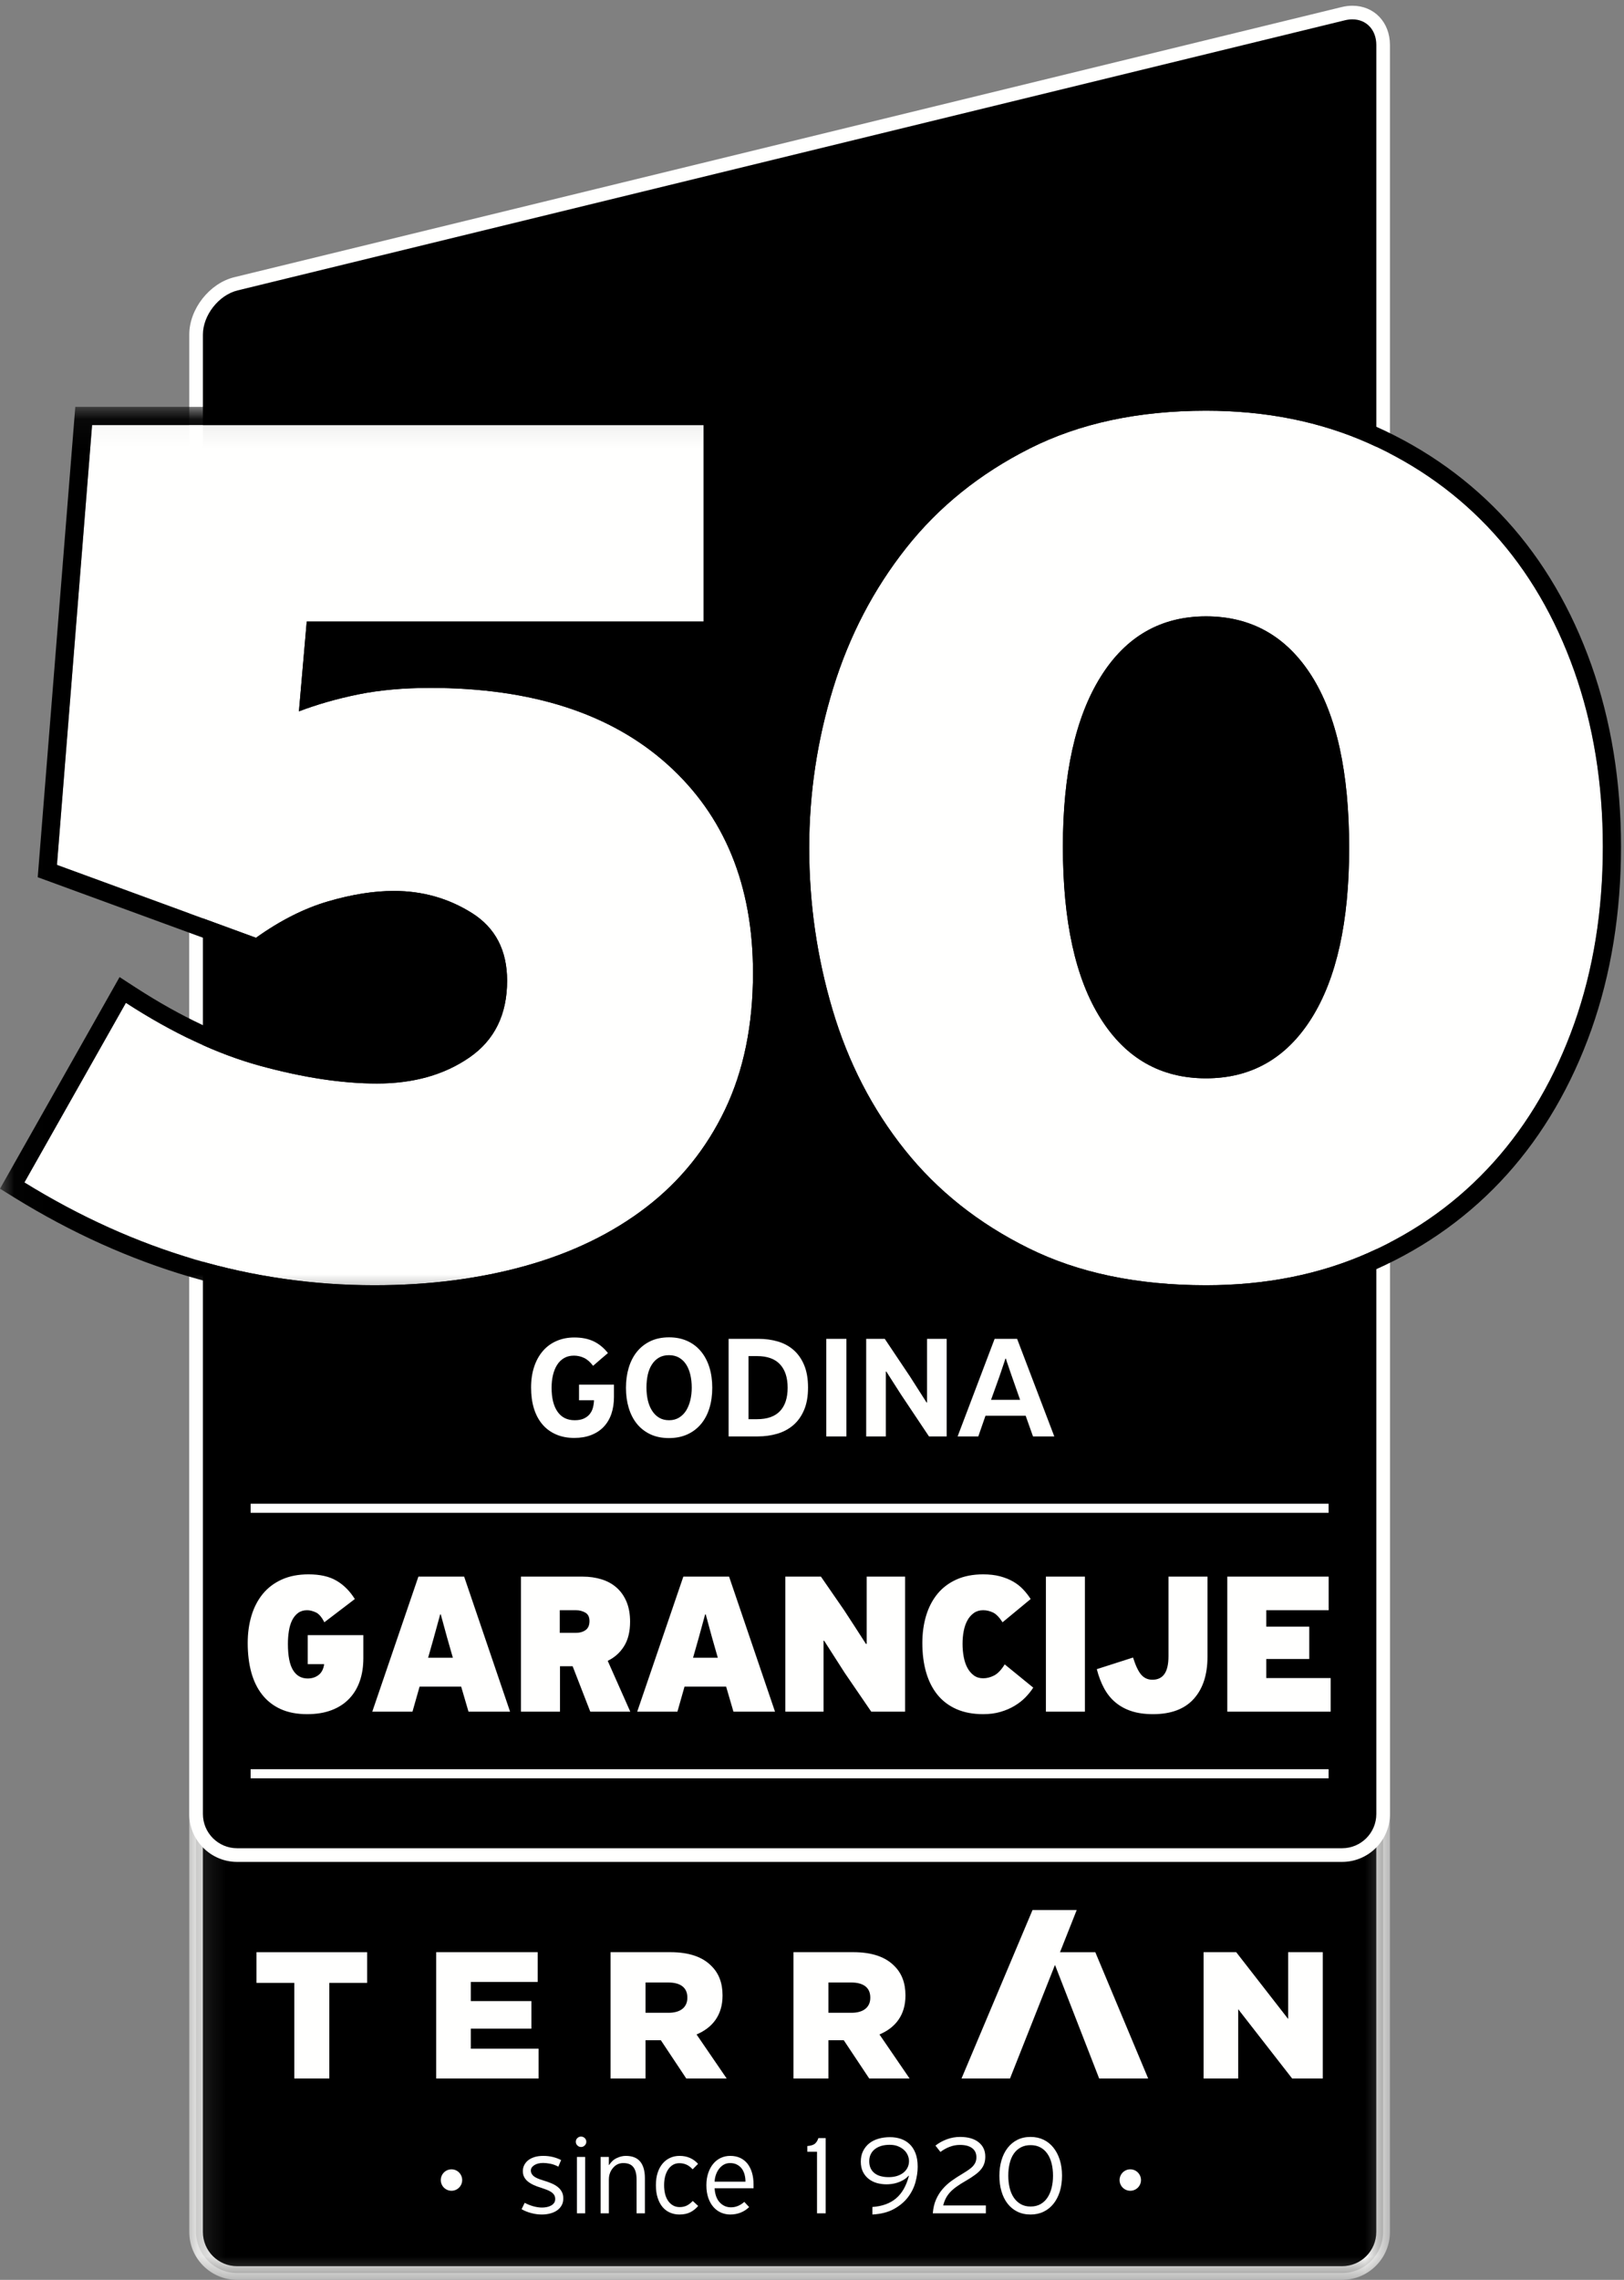
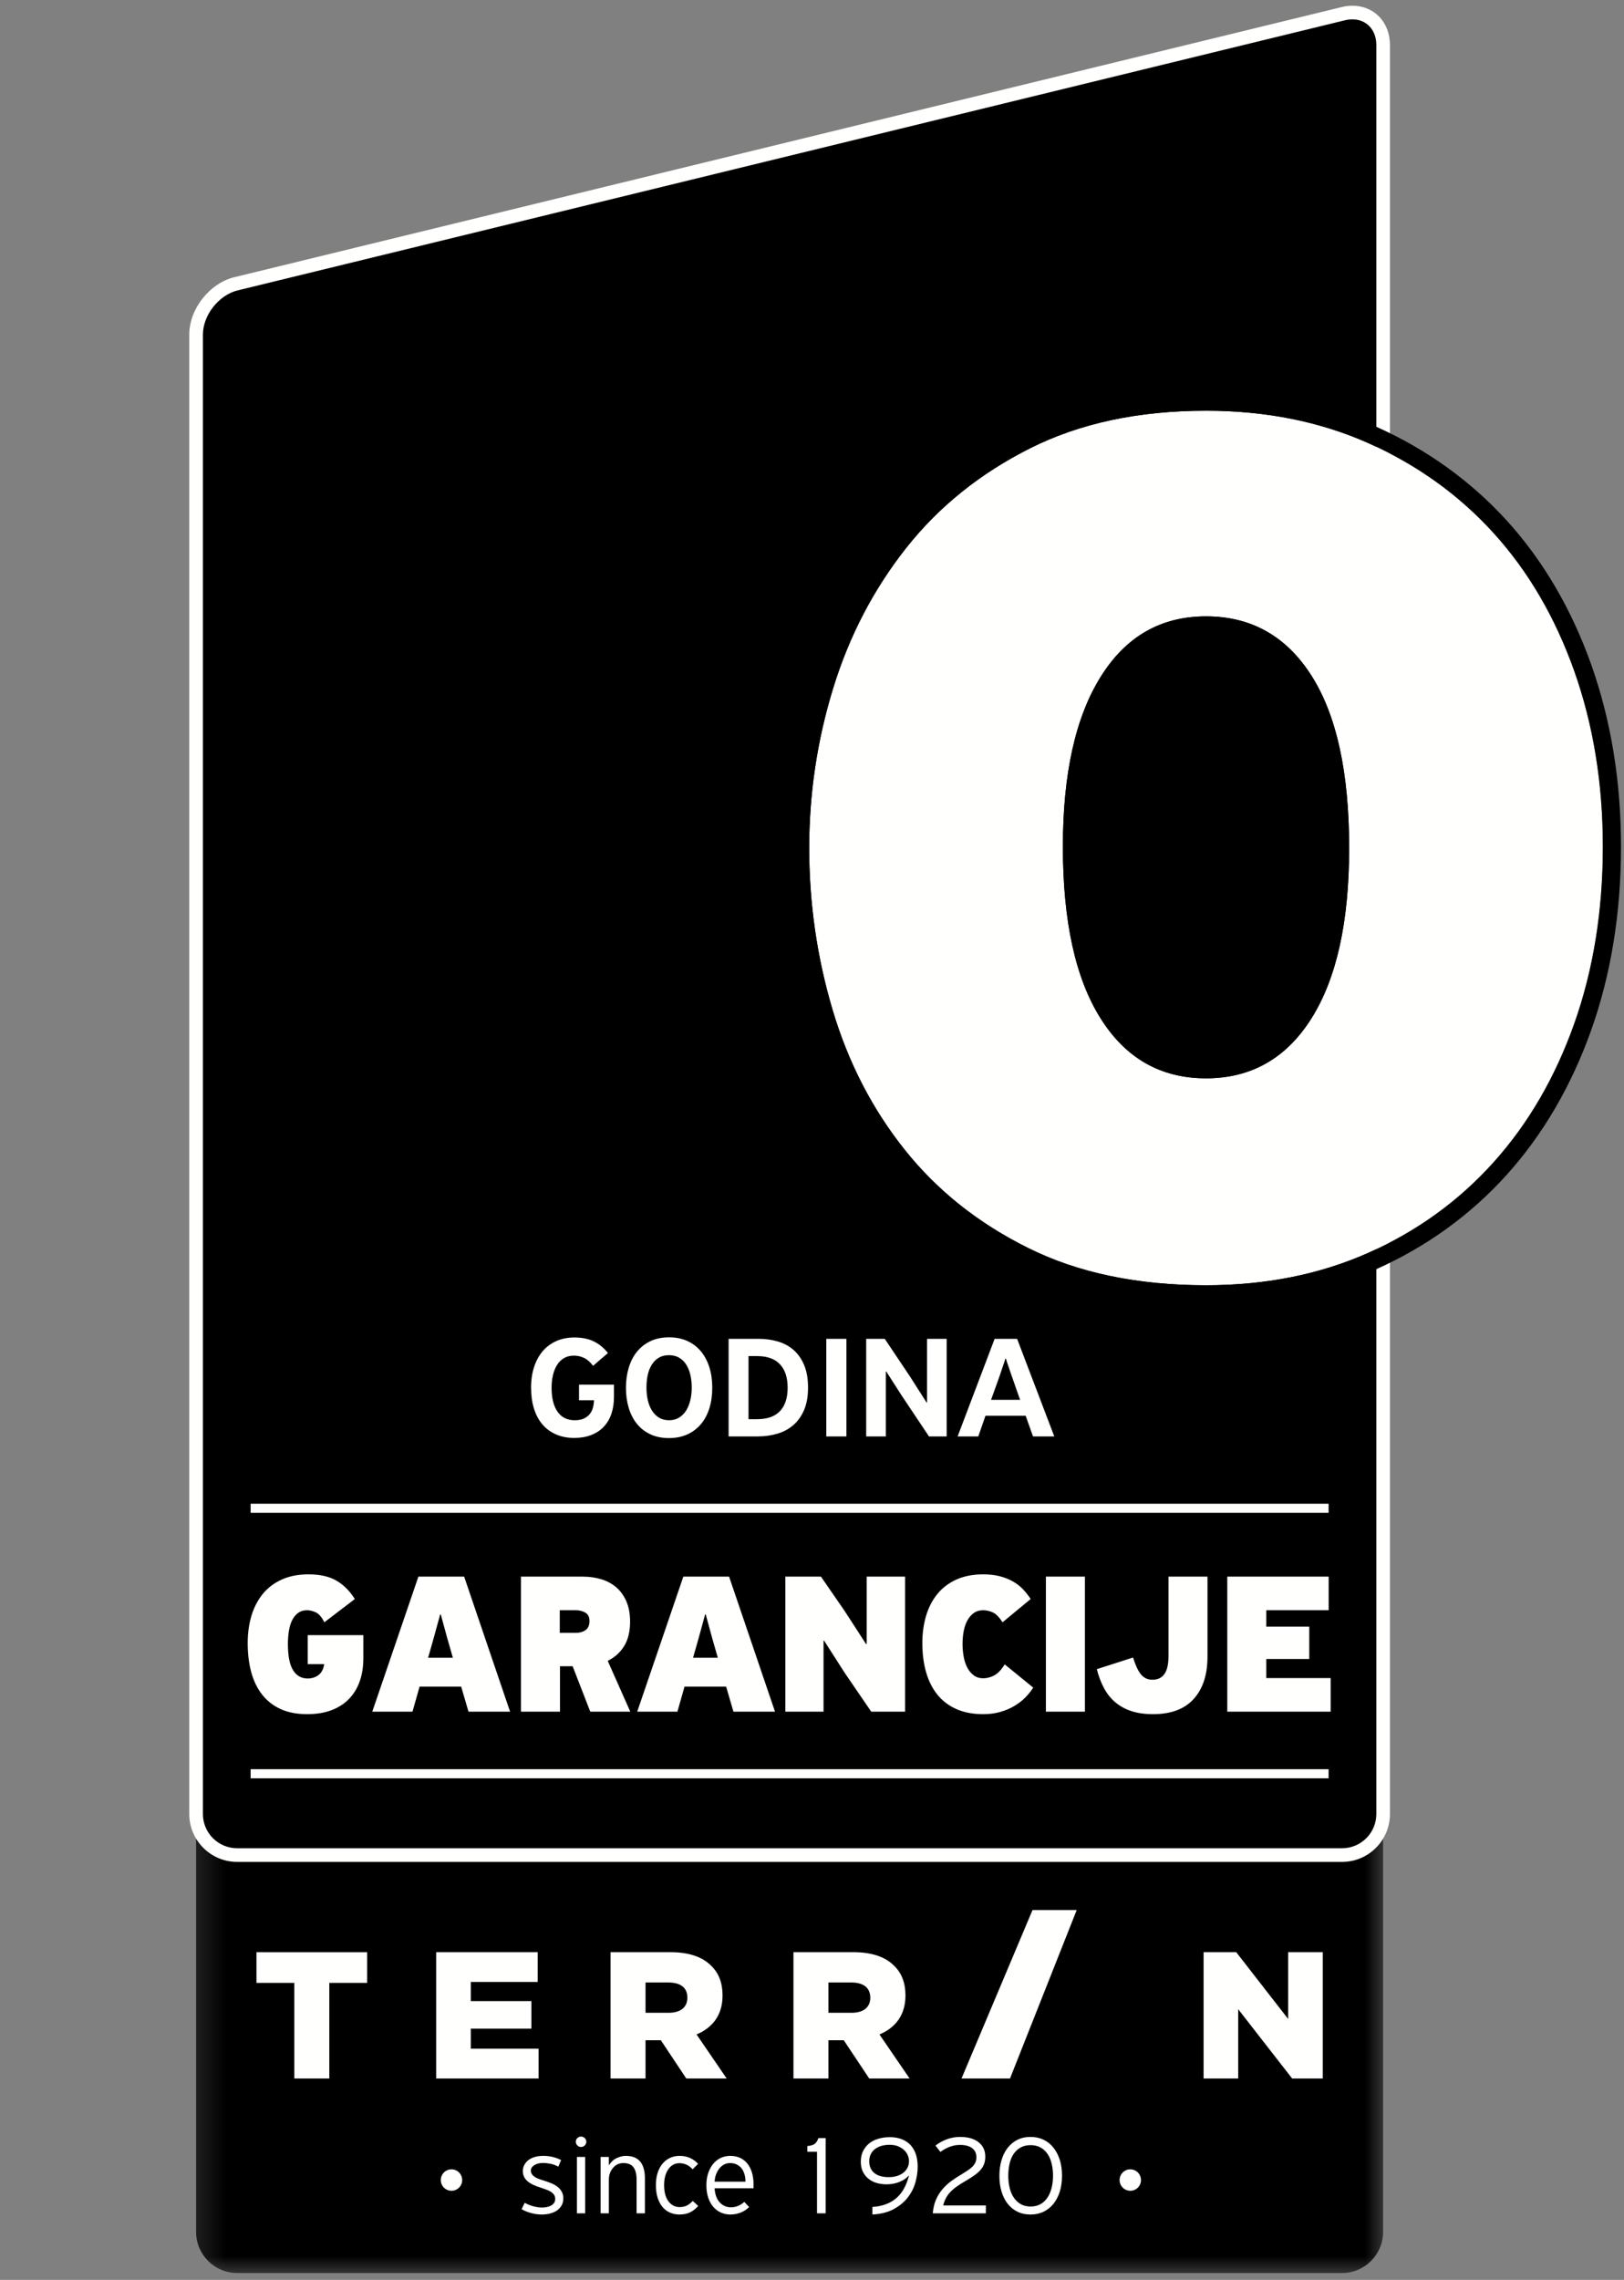
<svg xmlns="http://www.w3.org/2000/svg" xmlns:xlink="http://www.w3.org/1999/xlink" width="57" height="80" viewBox="0 0 57 80">
  <rect x="0" y="0" width="57" height="80" fill="#808080" stroke="none" />
  <defs>
    <polygon id="rs-50-ev-garancia-2018-a" points=".225 .197 42.367 .197 42.367 65.316 .225 65.316" />
    <polygon id="rs-50-ev-garancia-2018-c" points=".014 .065 27.067 .065 27.067 31.525 .014 31.525" />
  </defs>
  <g fill="none" fill-rule="evenodd">
    <g transform="translate(6.418 14.67)">
      <mask id="rs-50-ev-garancia-2018-b" fill="#fff">
        <use xlink:href="#rs-50-ev-garancia-2018-a" />
      </mask>
      <path fill="#000" d="M42.127,63.65 C42.127,64.442 41.479,65.09 40.687,65.09 L1.904,65.09 C1.112,65.09 0.464,64.442 0.464,63.65 L0.464,11.736 C0.464,10.945 1.094,10.143 1.863,9.955 L40.728,0.476 C41.498,0.288 42.127,0.782 42.127,1.575 L42.127,63.65" mask="url(#rs-50-ev-garancia-2018-b)" />
-       <path fill="#FFFFFE" d="M41.049,0.675 C40.963,0.675 40.874,0.686 40.785,0.708 L1.92,10.187 C1.261,10.348 0.703,11.057 0.703,11.736 L0.703,63.65 C0.703,64.313 1.242,64.851 1.904,64.851 L40.687,64.851 C41.35,64.851 41.888,64.313 41.888,63.65 L41.888,1.575 C41.888,1.045 41.543,0.675 41.049,0.675 Z M40.687,65.33 L1.904,65.33 C0.978,65.33 0.225,64.576 0.225,63.65 L0.225,11.736 C0.225,10.839 0.935,9.935 1.807,9.723 L40.672,0.243 C40.798,0.212 40.925,0.197 41.049,0.197 C41.812,0.197 42.367,0.776 42.367,1.575 L42.367,63.65 C42.367,64.576 41.613,65.33 40.687,65.33 Z" mask="url(#rs-50-ev-garancia-2018-b)" />
    </g>
    <path fill="#000" d="M48.546,63.654 C48.546,64.446 47.898,65.095 47.106,65.095 L8.323,65.095 C7.531,65.095 6.882,64.446 6.882,63.654 L6.882,11.74 C6.882,10.949 7.512,10.147 8.281,9.959 L47.147,0.48 C47.916,0.292 48.546,0.786 48.546,1.578 L48.546,63.654" />
    <path fill="#FFFFFE" d="M47.467,0.679 C47.382,0.679 47.293,0.69 47.203,0.712 L8.338,10.191 C7.679,10.352 7.122,11.061 7.122,11.74 L7.122,63.654 C7.122,64.317 7.66,64.855 8.323,64.855 L47.106,64.855 C47.768,64.855 48.307,64.317 48.307,63.654 L48.307,1.578 C48.307,1.049 47.961,0.679 47.467,0.679 Z M47.106,65.334 L8.323,65.334 C7.397,65.334 6.643,64.58 6.643,63.654 L6.643,11.74 C6.643,10.843 7.353,9.939 8.225,9.727 L47.09,0.248 C47.217,0.217 47.343,0.201 47.467,0.201 C48.231,0.201 48.785,0.78 48.785,1.578 L48.785,63.654 C48.785,64.58 48.032,65.334 47.106,65.334 Z" />
    <g transform="translate(0 14.212)">
      <mask id="rs-50-ev-garancia-2018-d" fill="#fff">
        <use xlink:href="#rs-50-ev-garancia-2018-c" />
      </mask>
-       <path fill="#FFFFFE" d="M13.141,30.887 C8.849,30.887 4.753,29.685 0.857,27.28 L4.419,20.978 C6.063,22.044 7.638,22.781 9.145,23.192 C10.652,23.603 12.014,23.809 13.232,23.809 C14.511,23.809 15.591,23.505 16.474,22.896 C17.357,22.287 17.799,21.389 17.799,20.201 C17.799,19.136 17.388,18.345 16.566,17.827 C15.744,17.31 14.83,17.051 13.826,17.051 C13.125,17.051 12.357,17.172 11.52,17.416 C10.682,17.66 9.837,18.086 8.985,18.695 L1.999,16.137 L3.232,0.703 L24.694,0.703 L24.694,7.598 L10.766,7.598 L10.492,10.749 C11.132,10.506 11.824,10.308 12.57,10.155 C13.316,10.003 14.161,9.927 15.105,9.927 C18.666,9.927 21.444,10.825 23.438,12.621 C25.432,14.418 26.429,16.853 26.429,19.928 C26.429,21.754 26.102,23.353 25.448,24.723 C24.793,26.093 23.872,27.234 22.685,28.147 C21.498,29.06 20.089,29.745 18.461,30.202 C16.832,30.659 15.059,30.887 13.141,30.887" mask="url(#rs-50-ev-garancia-2018-d)" />
-       <path fill="#000" d="M25.332,0.065 L2.643,0.065 L1.324,16.57 L1.779,16.736 L8.766,19.294 L9.082,19.409 L9.356,19.214 C10.145,18.65 10.933,18.251 11.698,18.028 C12.474,17.803 13.19,17.688 13.826,17.688 C14.716,17.688 15.501,17.91 16.226,18.367 C16.864,18.769 17.161,19.352 17.161,20.201 C17.161,21.175 16.818,21.884 16.113,22.371 C15.343,22.902 14.374,23.171 13.232,23.171 C12.077,23.171 10.758,22.971 9.313,22.577 C7.876,22.186 6.346,21.467 4.766,20.443 L4.197,20.074 L0.302,26.966 L0,27.5 L0.522,27.822 C4.502,30.279 8.748,31.525 13.141,31.525 C15.108,31.525 16.956,31.286 18.633,30.816 C20.333,30.339 21.827,29.611 23.074,28.653 C24.335,27.682 25.327,26.452 26.023,24.997 C26.716,23.547 27.067,21.841 27.067,19.928 C27.067,16.68 25.99,14.062 23.865,12.147 C21.759,10.251 18.811,9.289 15.105,9.289 C14.124,9.289 13.228,9.37 12.443,9.531 C12.018,9.617 11.606,9.719 11.212,9.835 L11.351,8.236 L25.332,8.236 L25.332,0.065 Z M24.694,0.703 L24.694,7.598 L10.766,7.598 L10.492,10.749 C11.132,10.506 11.824,10.308 12.57,10.155 C13.316,10.003 14.161,9.927 15.105,9.927 C18.666,9.927 21.444,10.825 23.438,12.621 C25.432,14.418 26.429,16.853 26.429,19.928 C26.429,21.754 26.102,23.353 25.448,24.723 C24.793,26.093 23.872,27.234 22.685,28.147 C21.498,29.06 20.089,29.745 18.461,30.202 C16.832,30.659 15.059,30.887 13.141,30.887 C8.849,30.887 4.753,29.685 0.857,27.28 L4.419,20.978 C6.063,22.044 7.638,22.781 9.145,23.192 C10.652,23.603 12.014,23.809 13.232,23.809 C14.511,23.809 15.591,23.505 16.474,22.896 C17.357,22.287 17.799,21.389 17.799,20.201 C17.799,19.136 17.388,18.345 16.566,17.827 C15.744,17.31 14.83,17.051 13.826,17.051 C13.125,17.051 12.357,17.172 11.52,17.416 C10.682,17.66 9.837,18.086 8.985,18.695 L1.999,16.137 L3.232,0.703 L24.694,0.703 Z" mask="url(#rs-50-ev-garancia-2018-d)" />
    </g>
    <path fill="#FFFFFE" d="M42.329,21.628 C40.746,21.628 39.513,22.335 38.631,23.751 C37.747,25.166 37.306,27.153 37.306,29.71 C37.306,32.329 37.747,34.338 38.631,35.738 C39.513,37.139 40.746,37.838 42.329,37.838 C43.912,37.838 45.145,37.139 46.028,35.738 C46.911,34.338 47.353,32.344 47.353,29.756 C47.353,27.107 46.911,25.091 46.028,23.705 C45.145,22.32 43.912,21.628 42.329,21.628 Z M42.329,45.099 C39.924,45.099 37.846,44.666 36.097,43.797 C34.345,42.93 32.9,41.782 31.758,40.35 C30.616,38.92 29.772,37.283 29.224,35.441 C28.676,33.6 28.402,31.705 28.402,29.756 C28.402,27.838 28.683,25.966 29.246,24.139 C29.809,22.312 30.662,20.676 31.804,19.23 C32.946,17.784 34.391,16.62 36.142,15.737 C37.892,14.854 39.955,14.412 42.329,14.412 C44.43,14.412 46.332,14.793 48.038,15.554 C49.742,16.315 51.204,17.366 52.422,18.705 C53.639,20.045 54.582,21.658 55.253,23.545 C55.922,25.433 56.257,27.488 56.257,29.71 C56.257,31.963 55.922,34.033 55.253,35.921 C54.582,37.809 53.639,39.43 52.422,40.784 C51.204,42.139 49.742,43.197 48.038,43.957 C46.332,44.718 44.43,45.099 42.329,45.099 Z" />
    <path fill="#000" d="M42.329,37.201 C40.968,37.201 39.935,36.611 39.17,35.398 C38.356,34.108 37.944,32.195 37.944,29.71 C37.944,27.285 38.357,25.394 39.172,24.088 C39.937,22.861 40.97,22.265 42.329,22.265 C43.691,22.265 44.725,22.848 45.491,24.048 C46.303,25.323 46.715,27.244 46.715,29.756 C46.715,32.21 46.303,34.108 45.489,35.398 C44.723,36.611 43.691,37.201 42.329,37.201 Z M42.329,13.775 C39.865,13.775 37.687,14.243 35.855,15.167 C34.029,16.088 32.498,17.322 31.303,18.835 C30.118,20.337 29.22,22.059 28.637,23.951 C28.058,25.828 27.764,27.782 27.764,29.756 C27.764,31.757 28.05,33.731 28.612,35.623 C29.181,37.535 30.072,39.26 31.26,40.748 C32.454,42.246 33.987,43.464 35.813,44.369 C37.644,45.277 39.836,45.737 42.329,45.737 C44.509,45.737 46.517,45.335 48.297,44.54 C50.076,43.746 51.623,42.626 52.896,41.21 C54.164,39.8 55.159,38.091 55.854,36.134 C56.545,34.185 56.895,32.024 56.895,29.71 C56.895,27.427 56.545,25.281 55.854,23.332 C55.159,21.374 54.163,19.673 52.894,18.276 C51.622,16.877 50.075,15.766 48.298,14.971 C46.516,14.177 44.508,13.775 42.329,13.775 Z M42.329,37.838 C43.912,37.838 45.145,37.139 46.028,35.738 C46.911,34.338 47.353,32.344 47.353,29.756 C47.353,27.107 46.911,25.091 46.028,23.705 C45.145,22.32 43.912,21.628 42.329,21.628 C40.746,21.628 39.513,22.335 38.631,23.751 C37.747,25.166 37.306,27.153 37.306,29.71 C37.306,32.329 37.747,34.338 38.631,35.738 C39.513,37.139 40.746,37.838 42.329,37.838 Z M42.329,14.412 C44.43,14.412 46.332,14.793 48.038,15.554 C49.742,16.315 51.204,17.366 52.422,18.705 C53.639,20.045 54.582,21.658 55.253,23.545 C55.922,25.433 56.257,27.488 56.257,29.71 C56.257,31.963 55.922,34.033 55.253,35.921 C54.582,37.809 53.639,39.43 52.422,40.784 C51.204,42.139 49.742,43.197 48.038,43.957 C46.332,44.718 44.43,45.099 42.329,45.099 C39.924,45.099 37.846,44.666 36.097,43.797 C34.345,42.93 32.9,41.782 31.758,40.35 C30.616,38.92 29.772,37.283 29.224,35.441 C28.676,33.6 28.402,31.705 28.402,29.756 C28.402,27.838 28.683,25.966 29.246,24.139 C29.809,22.312 30.662,20.676 31.804,19.23 C32.946,17.784 34.391,16.62 36.142,15.737 C37.892,14.854 39.955,14.412 42.329,14.412 Z" />
    <polygon fill="#FFFFFE" points="8.797 53.085 46.632 53.085 46.632 52.766 8.797 52.766" />
    <polygon fill="#FFFFFE" points="8.797 62.401 46.632 62.401 46.632 62.081 8.797 62.081" />
    <path fill="#FFFFFE" d="M40.047 76.499C40.047 76.706 39.879 76.874 39.672 76.874 39.464 76.874 39.296 76.706 39.296 76.499 39.296 76.291 39.464 76.122 39.672 76.122 39.879 76.122 40.047 76.291 40.047 76.499M16.222 76.499C16.222 76.706 16.054 76.874 15.847 76.874 15.639 76.874 15.471 76.706 15.471 76.499 15.471 76.291 15.639 76.122 15.847 76.122 16.054 76.122 16.222 76.291 16.222 76.499M43.076 55.324L46.634 55.324 46.634 56.503 44.445 56.503 44.445 57.079 45.953 57.079 45.953 58.214 44.445 58.214 44.445 58.884 46.704 58.884 46.704 60.063 43.076 60.063 43.076 55.324zM42.381 58.134C42.381 58.765 42.22 59.259 41.898 59.615 41.576 59.972 41.1 60.15 40.47 60.15 40.182 60.15 39.931 60.115 39.716 60.045 39.5 59.975 39.313 59.872 39.153 59.739 38.993 59.606 38.86 59.441 38.753 59.244 38.647 59.048 38.561 58.823 38.496 58.571L39.768 58.163C39.861 58.455 39.958 58.657 40.06 58.771 40.162 58.885 40.291 58.942 40.449 58.942 40.634 58.942 40.775 58.875 40.869 58.742 40.964 58.609 41.012 58.399 41.012 58.113L41.012 55.324 42.381 55.324 42.381 58.134zM36.71 60.063L38.079 60.063 38.079 55.324 36.71 55.324 36.71 60.063zM32.373 57.654C32.373 57.309 32.417 56.99 32.505 56.696 32.593 56.403 32.725 56.148 32.901 55.932 33.077 55.716 33.3 55.548 33.568 55.426 33.837 55.305 34.15 55.244 34.507 55.244 34.729 55.244 34.927 55.267 35.101 55.313 35.275 55.36 35.429 55.421 35.563 55.499 35.697 55.577 35.815 55.669 35.914 55.776 36.014 55.882 36.1 55.994 36.175 56.11L35.188 56.926C35.072 56.746 34.958 56.631 34.847 56.58 34.736 56.529 34.623 56.503 34.507 56.503 34.381 56.503 34.274 56.535 34.184 56.598 34.093 56.662 34.018 56.746 33.958 56.853 33.898 56.96 33.854 57.084 33.826 57.228 33.798 57.371 33.784 57.523 33.784 57.683 33.784 57.843 33.798 57.997 33.826 58.145 33.854 58.293 33.898 58.422 33.958 58.531 34.018 58.64 34.093 58.727 34.184 58.793 34.274 58.858 34.381 58.891 34.507 58.891 34.637 58.891 34.765 58.858 34.892 58.793 35.02 58.727 35.144 58.597 35.264 58.403L36.265 59.219C36.191 59.335 36.099 59.449 35.991 59.561 35.882 59.672 35.754 59.772 35.608 59.859 35.462 59.947 35.298 60.017 35.115 60.07 34.932 60.124 34.729 60.15 34.507 60.15 34.15 60.15 33.837 60.091 33.568 59.972 33.3 59.853 33.077 59.684 32.901 59.466 32.725 59.248 32.593 58.985 32.505 58.68 32.417 58.374 32.373 58.032 32.373 57.654zM29.649 58.702L28.926 57.573 28.905 57.573 28.905 60.063 27.564 60.063 27.564 55.324 28.814 55.324 29.628 56.503C29.757 56.703 29.885 56.898 30.01 57.09 30.135 57.281 30.263 57.479 30.392 57.683L30.42 57.683 30.42 55.324 31.768 55.324 31.768 60.063 30.58 60.063 29.649 58.702zM24.749 56.649L24.52 57.486 24.325 58.171 25.194 58.171 24.992 57.464 24.77 56.649 24.749 56.649zM25.486 59.183L24.026 59.183 23.776 60.063 22.365 60.063 23.984 55.324 25.59 55.324 27.202 60.063 25.743 60.063 25.486 59.183zM19.647 56.503L19.647 57.297 20.204 57.297C20.347 57.297 20.464 57.264 20.554 57.199 20.645 57.133 20.69 57.028 20.69 56.882 20.69 56.742 20.641 56.643 20.544 56.587 20.447 56.532 20.338 56.503 20.218 56.503L19.647 56.503zM22.115 56.904C22.115 57.253 22.044 57.541 21.903 57.766 21.762 57.992 21.57 58.163 21.33 58.279L22.122 60.063 20.718 60.063 20.099 58.469 19.655 58.469 19.655 60.063 18.285 60.063 18.285 55.324 20.454 55.324C20.69 55.324 20.91 55.356 21.114 55.419 21.318 55.482 21.494 55.579 21.642 55.71 21.79 55.841 21.906 56.006 21.99 56.205 22.073 56.404 22.115 56.637 22.115 56.904zM15.45 56.649L15.22 57.486 15.026 58.171 15.895 58.171 15.693 57.464 15.47 56.649 15.45 56.649zM16.186 59.183L14.727 59.183 14.477 60.063 13.066 60.063 14.685 55.324 16.291 55.324 17.903 60.063 16.444 60.063 16.186 59.183zM10.8 58.396L10.8 57.377 12.753 57.377 12.753 58.185C12.753 58.481 12.712 58.749 12.628 58.99 12.545 59.23 12.421 59.436 12.256 59.608 12.092 59.78 11.887 59.914 11.641 60.008 11.396 60.103 11.108 60.15 10.779 60.15 10.422 60.15 10.113 60.091 9.851 59.972 9.59 59.853 9.373 59.684 9.202 59.466 9.03 59.248 8.903 58.985 8.819 58.68 8.736 58.374 8.694 58.032 8.694 57.654 8.694 57.309 8.738 56.99 8.826 56.696 8.914 56.403 9.046 56.148 9.222 55.932 9.399 55.716 9.621 55.548 9.89 55.426 10.158 55.305 10.471 55.244 10.828 55.244 11.231 55.244 11.559 55.318 11.811 55.467 12.064 55.614 12.278 55.829 12.454 56.11L11.384 56.926C11.291 56.742 11.19 56.625 11.082 56.577 10.973 56.528 10.872 56.503 10.779 56.503 10.654 56.503 10.549 56.535 10.463 56.598 10.377 56.662 10.308 56.746 10.254 56.853 10.201 56.96 10.163 57.084 10.14 57.228 10.117 57.371 10.105 57.523 10.105 57.683 10.105 58.105 10.165 58.413 10.286 58.607 10.406 58.802 10.578 58.898 10.8 58.898 10.948 58.898 11.076 58.857 11.182 58.775 11.289 58.692 11.354 58.566 11.377 58.396L10.8 58.396zM35.289 47.674C35.278 47.709 35.262 47.758 35.241 47.821 35.22 47.885 35.198 47.949 35.176 48.013 35.153 48.078 35.132 48.14 35.113 48.2 35.093 48.26 35.078 48.304 35.068 48.331L34.784 49.121 35.804 49.121 35.494 48.237C35.483 48.209 35.47 48.17 35.454 48.121 35.439 48.072 35.421 48.02 35.402 47.966 35.382 47.912 35.364 47.858 35.346 47.805 35.329 47.753 35.315 47.709 35.305 47.674L35.289 47.674zM35.999 49.678L34.589 49.678 34.337 50.404 33.611 50.404 34.91 46.98 35.699 46.98 37.004 50.404 36.257 50.404 35.999 49.678zM32.606 50.404L31.622 48.931 31.107 48.126 31.091 48.126 31.091 50.404 30.402 50.404 30.402 46.98 31.054 46.98 31.938 48.3 32.522 49.215 32.538 49.215 32.538 46.98 33.227 46.98 33.227 50.404 32.606 50.404zM29.002 50.404L29.708 50.404 29.708 46.98 29.002 46.98 29.002 50.404zM26.272 47.585L26.272 49.799 26.572 49.799C26.93 49.799 27.198 49.705 27.377 49.515 27.556 49.326 27.645 49.052 27.645 48.695 27.645 48.34 27.556 48.067 27.377 47.874 27.198 47.681 26.928 47.585 26.567 47.585L26.272 47.585zM25.573 50.404L25.573 46.98 26.625 46.98C26.863 46.98 27.088 47.01 27.298 47.072 27.509 47.133 27.693 47.232 27.851 47.369 28.008 47.506 28.133 47.683 28.224 47.9 28.315 48.118 28.361 48.381 28.361 48.689 28.361 48.998 28.314 49.261 28.221 49.479 28.128 49.696 28.002 49.873 27.843 50.009 27.683 50.146 27.496 50.246 27.283 50.309 27.068 50.372 26.841 50.404 26.599 50.404L25.573 50.404zM23.479 47.553C23.346 47.553 23.23 47.581 23.132 47.637 23.034 47.694 22.951 47.772 22.885 47.874 22.818 47.975 22.769 48.095 22.737 48.234 22.706 48.372 22.69 48.524 22.69 48.689 22.69 48.854 22.707 49.006 22.74 49.145 22.773 49.283 22.823 49.404 22.89 49.507 22.957 49.611 23.039 49.691 23.137 49.749 23.236 49.807 23.351 49.836 23.484 49.836 23.618 49.836 23.734 49.805 23.834 49.744 23.934 49.683 24.017 49.6 24.082 49.497 24.146 49.393 24.196 49.272 24.229 49.134 24.262 48.995 24.279 48.849 24.279 48.695 24.279 48.53 24.262 48.377 24.229 48.237 24.196 48.097 24.145 47.975 24.079 47.874 24.012 47.772 23.929 47.694 23.829 47.637 23.729 47.581 23.612 47.553 23.479 47.553zM23.479 50.462C23.23 50.462 23.012 50.417 22.824 50.328 22.637 50.239 22.48 50.116 22.353 49.96 22.227 49.804 22.132 49.618 22.067 49.402 22.002 49.186 21.97 48.952 21.97 48.7 21.97 48.447 22.002 48.212 22.067 47.995 22.132 47.778 22.228 47.59 22.356 47.432 22.484 47.274 22.642 47.151 22.83 47.061 23.017 46.972 23.236 46.927 23.484 46.927 23.719 46.927 23.931 46.969 24.118 47.053 24.306 47.137 24.466 47.257 24.597 47.414 24.728 47.57 24.828 47.757 24.897 47.974 24.965 48.191 24.999 48.432 24.999 48.695 24.999 48.961 24.965 49.203 24.897 49.42 24.828 49.638 24.728 49.824 24.597 49.978 24.466 50.132 24.306 50.252 24.118 50.336 23.931 50.42 23.718 50.462 23.479 50.462zM20.16 46.932C20.423 46.932 20.649 46.978 20.839 47.069 21.028 47.16 21.194 47.297 21.338 47.479 21.251 47.553 21.164 47.627 21.078 47.7 20.992 47.774 20.905 47.849 20.817 47.927 20.716 47.793 20.609 47.7 20.497 47.648 20.384 47.595 20.267 47.569 20.144 47.569 20.014 47.569 19.9 47.597 19.802 47.653 19.704 47.709 19.622 47.787 19.558 47.887 19.493 47.987 19.444 48.106 19.41 48.245 19.377 48.383 19.36 48.533 19.36 48.695 19.36 49.056 19.429 49.337 19.568 49.536 19.707 49.736 19.907 49.836 20.171 49.836 20.297 49.836 20.403 49.817 20.489 49.778 20.574 49.739 20.644 49.688 20.696 49.623 20.749 49.558 20.787 49.484 20.81 49.399 20.832 49.315 20.846 49.228 20.849 49.136L20.323 49.136 20.323 48.589 21.549 48.589 21.549 49.021C21.549 49.241 21.518 49.44 21.457 49.618 21.395 49.795 21.305 49.945 21.186 50.07 21.066 50.195 20.92 50.29 20.746 50.357 20.573 50.424 20.375 50.457 20.155 50.457 19.913 50.457 19.697 50.415 19.508 50.33 19.318 50.246 19.16 50.128 19.032 49.975 18.904 49.823 18.806 49.638 18.739 49.42 18.673 49.203 18.64 48.959 18.64 48.689 18.64 48.419 18.676 48.177 18.748 47.961 18.819 47.745 18.921 47.561 19.053 47.408 19.184 47.255 19.344 47.138 19.531 47.056 19.719 46.974 19.928 46.932 20.16 46.932zM36.959 76.348C36.959 76.191 36.943 76.047 36.91 75.916 36.878 75.785 36.829 75.671 36.762 75.575 36.696 75.479 36.614 75.405 36.515 75.352 36.416 75.299 36.302 75.273 36.172 75.273 36.042 75.273 35.928 75.299 35.829 75.352 35.731 75.405 35.649 75.478 35.584 75.571 35.519 75.664 35.47 75.777 35.438 75.91 35.405 76.042 35.389 76.187 35.389 76.344 35.389 76.495 35.405 76.637 35.436 76.768 35.467 76.899 35.515 77.013 35.58 77.111 35.645 77.208 35.727 77.285 35.825 77.342 35.924 77.399 36.04 77.427 36.172 77.427 36.305 77.427 36.42 77.399 36.519 77.344 36.618 77.288 36.7 77.212 36.764 77.114 36.829 77.017 36.878 76.903 36.91 76.772 36.943 76.641 36.959 76.499 36.959 76.348zM37.275 76.344C37.275 76.549 37.249 76.736 37.197 76.904 37.144 77.071 37.069 77.215 36.973 77.334 36.877 77.453 36.762 77.545 36.626 77.61 36.491 77.675 36.34 77.707 36.172 77.707 35.996 77.707 35.841 77.673 35.706 77.606 35.57 77.538 35.456 77.444 35.363 77.324 35.269 77.203 35.199 77.06 35.15 76.893 35.101 76.727 35.077 76.546 35.077 76.348 35.077 76.153 35.101 75.973 35.15 75.806 35.199 75.64 35.269 75.496 35.363 75.374 35.456 75.252 35.57 75.157 35.706 75.088 35.841 75.019 35.996 74.985 36.172 74.985 36.34 74.985 36.491 75.018 36.626 75.082 36.762 75.147 36.877 75.24 36.973 75.36 37.069 75.48 37.144 75.624 37.197 75.79 37.249 75.956 37.275 76.141 37.275 76.344zM32.74 77.666C32.754 77.485 32.791 77.325 32.852 77.186 32.913 77.046 32.99 76.922 33.083 76.815 33.176 76.706 33.283 76.61 33.401 76.524 33.52 76.439 33.646 76.357 33.779 76.279 33.868 76.225 33.944 76.176 34.008 76.131 34.072 76.086 34.122 76.042 34.16 75.997 34.198 75.952 34.226 75.907 34.243 75.859 34.261 75.812 34.27 75.758 34.27 75.699 34.27 75.558 34.219 75.451 34.119 75.377 34.019 75.302 33.876 75.265 33.69 75.265 33.57 75.265 33.453 75.287 33.337 75.33 33.22 75.373 33.111 75.434 33.008 75.512L32.833 75.289C32.955 75.194 33.09 75.12 33.237 75.066 33.385 75.012 33.538 74.985 33.698 74.985 33.976 74.985 34.193 75.047 34.349 75.172 34.504 75.296 34.582 75.463 34.582 75.675 34.582 75.766 34.57 75.848 34.545 75.92 34.521 75.992 34.483 76.06 34.43 76.125 34.377 76.19 34.308 76.253 34.223 76.315 34.138 76.378 34.036 76.444 33.917 76.514 33.779 76.593 33.663 76.665 33.57 76.733 33.476 76.801 33.399 76.868 33.338 76.936 33.278 77.004 33.229 77.074 33.193 77.147 33.156 77.22 33.127 77.301 33.105 77.39L34.602 77.39 34.602 77.666 32.74 77.666zM31.191 76.396C31.294 76.396 31.388 76.384 31.475 76.358 31.561 76.332 31.636 76.295 31.7 76.246 31.763 76.198 31.813 76.138 31.85 76.068 31.886 75.997 31.905 75.919 31.905 75.833 31.905 75.765 31.89 75.698 31.862 75.63 31.834 75.562 31.791 75.501 31.734 75.447 31.677 75.393 31.606 75.349 31.521 75.313 31.436 75.278 31.337 75.261 31.223 75.261 31.118 75.261 31.022 75.274 30.935 75.299 30.849 75.325 30.773 75.362 30.71 75.411 30.646 75.459 30.597 75.52 30.562 75.592 30.527 75.663 30.509 75.745 30.509 75.837 30.509 75.934 30.526 76.018 30.56 76.088 30.594 76.159 30.641 76.217 30.702 76.262 30.763 76.309 30.835 76.343 30.919 76.364 31.003 76.386 31.093 76.396 31.191 76.396zM31.239 74.993C31.372 74.993 31.497 75.012 31.615 75.052 31.732 75.091 31.835 75.152 31.923 75.235 32.011 75.317 32.08 75.423 32.132 75.555 32.183 75.686 32.209 75.845 32.209 76.032 32.209 76.202 32.183 76.382 32.132 76.571 32.08 76.76 31.993 76.936 31.87 77.098 31.747 77.261 31.583 77.399 31.379 77.512 31.175 77.626 30.922 77.691 30.619 77.707L30.619 77.443C30.962 77.419 31.239 77.319 31.448 77.143 31.658 76.967 31.809 76.703 31.901 76.352L31.892 76.344C31.833 76.409 31.769 76.461 31.7 76.5 31.631 76.539 31.562 76.57 31.493 76.591 31.424 76.613 31.357 76.628 31.292 76.636 31.227 76.644 31.169 76.648 31.118 76.648 31.001 76.648 30.889 76.633 30.781 76.604 30.673 76.574 30.577 76.526 30.493 76.461 30.409 76.396 30.341 76.314 30.29 76.214 30.239 76.114 30.213 75.994 30.213 75.853 30.213 75.712 30.239 75.589 30.292 75.482 30.345 75.375 30.417 75.285 30.507 75.212 30.598 75.139 30.706 75.084 30.832 75.048 30.957 75.011 31.093 74.993 31.239 74.993zM28.676 77.666L28.676 75.504 28.335 75.504 28.335 75.305C28.459 75.295 28.548 75.267 28.601 75.224 28.653 75.181 28.695 75.115 28.724 75.026L28.98 75.026 28.98 77.666 28.676 77.666zM26.165 76.555C26.165 76.465 26.154 76.381 26.132 76.301 26.11 76.221 26.077 76.152 26.033 76.094 25.988 76.036 25.932 75.989 25.864 75.955 25.797 75.919 25.716 75.902 25.621 75.902 25.551 75.902 25.484 75.917 25.422 75.948 25.36 75.98 25.305 76.024 25.256 76.082 25.207 76.14 25.167 76.209 25.136 76.289 25.105 76.369 25.087 76.457 25.081 76.555L26.165 76.555zM25.629 75.65C25.762 75.65 25.879 75.674 25.98 75.721 26.081 75.769 26.166 75.836 26.236 75.924 26.304 76.012 26.357 76.118 26.394 76.241 26.43 76.363 26.448 76.501 26.448 76.652L26.448 76.786 25.081 76.786C25.095 77.005 25.156 77.171 25.264 77.285 25.372 77.399 25.503 77.455 25.658 77.455 25.744 77.455 25.828 77.438 25.909 77.403 25.99 77.368 26.062 77.321 26.124 77.264L26.294 77.447C26.113 77.62 25.891 77.707 25.629 77.707 25.518 77.707 25.412 77.685 25.31 77.642 25.209 77.598 25.12 77.534 25.043 77.447 24.966 77.361 24.905 77.253 24.86 77.125 24.816 76.996 24.793 76.848 24.793 76.681 24.793 76.521 24.815 76.378 24.858 76.251 24.902 76.123 24.96 76.015 25.035 75.926 25.109 75.837 25.197 75.769 25.298 75.721 25.4 75.674 25.51 75.65 25.629 75.65zM23.852 75.65C24.117 75.65 24.334 75.744 24.501 75.93L24.311 76.121C24.238 76.042 24.163 75.987 24.088 75.955 24.012 75.922 23.931 75.906 23.844 75.906 23.76 75.906 23.685 75.926 23.619 75.964 23.553 76.004 23.497 76.058 23.451 76.127 23.405 76.196 23.37 76.277 23.345 76.37 23.321 76.463 23.309 76.566 23.309 76.677 23.309 76.787 23.32 76.889 23.343 76.983 23.366 77.076 23.401 77.157 23.448 77.226 23.496 77.295 23.553 77.349 23.621 77.388 23.689 77.427 23.767 77.447 23.856 77.447 23.945 77.447 24.026 77.43 24.098 77.397 24.169 77.363 24.242 77.308 24.315 77.232L24.505 77.407C24.427 77.499 24.336 77.572 24.232 77.626 24.127 77.68 23.998 77.707 23.844 77.707 23.73 77.707 23.624 77.686 23.524 77.644 23.424 77.602 23.336 77.539 23.262 77.454 23.188 77.368 23.129 77.261 23.086 77.131 23.042 77.001 23.021 76.85 23.021 76.677 23.021 76.511 23.042 76.366 23.084 76.238 23.126 76.111 23.184 76.004 23.26 75.916 23.336 75.828 23.424 75.762 23.524 75.717 23.624 75.672 23.733 75.65 23.852 75.65zM22.635 77.666L22.343 77.666 22.343 76.478C22.343 76.291 22.307 76.148 22.234 76.05 22.161 75.951 22.042 75.902 21.877 75.902 21.755 75.902 21.651 75.942 21.564 76.021 21.478 76.101 21.42 76.198 21.39 76.311 21.376 76.366 21.37 76.424 21.37 76.486L21.37 77.666 21.081 77.666 21.081 75.687 21.37 75.687 21.37 75.967 21.378 75.971C21.451 75.857 21.541 75.775 21.65 75.725 21.758 75.675 21.862 75.65 21.962 75.65 22.192 75.65 22.361 75.717 22.471 75.851 22.58 75.985 22.635 76.179 22.635 76.433L22.635 77.666zM20.25 77.666L20.538 77.666 20.538 75.687 20.25 75.687 20.25 77.666zM20.579 75.155C20.579 75.204 20.56 75.247 20.524 75.283 20.487 75.32 20.445 75.338 20.396 75.338 20.345 75.338 20.301 75.32 20.264 75.283 20.228 75.247 20.21 75.204 20.21 75.155 20.21 75.104 20.228 75.06 20.264 75.026 20.301 74.99 20.343 74.973 20.392 74.973 20.443 74.973 20.487 74.99 20.524 75.026 20.56 75.06 20.579 75.104 20.579 75.155zM19.771 77.143C19.771 77.235 19.752 77.316 19.713 77.386 19.673 77.457 19.62 77.516 19.552 77.563 19.485 77.61 19.405 77.646 19.313 77.67 19.221 77.695 19.122 77.707 19.017 77.707 18.895 77.707 18.772 77.691 18.648 77.658 18.523 77.626 18.41 77.58 18.307 77.52L18.416 77.297C18.519 77.351 18.623 77.393 18.729 77.421 18.834 77.449 18.933 77.463 19.025 77.463 19.079 77.463 19.134 77.458 19.189 77.447 19.244 77.436 19.294 77.419 19.339 77.394 19.384 77.37 19.42 77.339 19.447 77.301 19.474 77.263 19.487 77.217 19.487 77.163 19.487 77.106 19.474 77.059 19.449 77.019 19.423 76.98 19.388 76.946 19.343 76.916 19.299 76.886 19.246 76.86 19.185 76.837 19.124 76.814 19.057 76.79 18.984 76.766 18.892 76.739 18.808 76.708 18.731 76.672 18.654 76.637 18.587 76.596 18.53 76.551 18.473 76.505 18.429 76.452 18.398 76.392 18.367 76.333 18.351 76.264 18.351 76.185 18.351 76.107 18.368 76.035 18.402 75.969 18.436 75.903 18.484 75.846 18.546 75.798 18.608 75.751 18.683 75.715 18.771 75.688 18.859 75.663 18.959 75.65 19.069 75.65 19.294 75.65 19.502 75.699 19.694 75.796L19.597 76.028C19.499 75.976 19.404 75.942 19.309 75.924 19.214 75.907 19.133 75.898 19.065 75.898 18.935 75.898 18.831 75.924 18.751 75.977 18.671 76.029 18.631 76.092 18.631 76.166 18.631 76.236 18.662 76.298 18.723 76.354 18.783 76.409 18.898 76.461 19.065 76.51 19.165 76.54 19.258 76.572 19.343 76.608 19.429 76.643 19.503 76.685 19.566 76.733 19.63 76.782 19.68 76.839 19.716 76.906 19.753 76.972 19.771 77.051 19.771 77.143z" />
    <polyline fill="#FFFFFE" points="42.244 68.502 43.389 68.502 45.212 70.845 45.212 68.502 46.428 68.502 46.428 72.934 45.352 72.934 43.459 70.503 43.459 72.934 42.244 72.934 42.244 68.502" />
-     <path fill="#FFFFFE" d="M29.887 70.629C30.311 70.629 30.546 70.428 30.546 70.104L30.546 70.091C30.546 69.737 30.292 69.566 29.881 69.566L29.077 69.566 29.077 70.629 29.887 70.629zM27.849 68.502L29.945 68.502C30.628 68.502 31.09 68.68 31.388 68.984 31.647 69.237 31.78 69.579 31.78 70.015L31.78 70.028C31.78 70.712 31.425 71.155 30.868 71.389L31.925 72.934 30.508 72.934 29.615 71.592 29.077 71.592 29.077 72.934 27.849 72.934 27.849 68.502zM23.467 70.629C23.891 70.629 24.125 70.428 24.125 70.104L24.125 70.091C24.125 69.737 23.872 69.566 23.461 69.566L22.657 69.566 22.657 70.629 23.467 70.629zM21.429 68.502L23.524 68.502C24.207 68.502 24.67 68.68 24.967 68.984 25.227 69.237 25.36 69.579 25.36 70.015L25.36 70.028C25.36 70.712 25.005 71.155 24.448 71.389L25.505 72.934 24.087 72.934 23.195 71.592 22.657 71.592 22.657 72.934 21.429 72.934 21.429 68.502z" />
+     <path fill="#FFFFFE" d="M29.887 70.629C30.311 70.629 30.546 70.428 30.546 70.104C30.546 69.737 30.292 69.566 29.881 69.566L29.077 69.566 29.077 70.629 29.887 70.629zM27.849 68.502L29.945 68.502C30.628 68.502 31.09 68.68 31.388 68.984 31.647 69.237 31.78 69.579 31.78 70.015L31.78 70.028C31.78 70.712 31.425 71.155 30.868 71.389L31.925 72.934 30.508 72.934 29.615 71.592 29.077 71.592 29.077 72.934 27.849 72.934 27.849 68.502zM23.467 70.629C23.891 70.629 24.125 70.428 24.125 70.104L24.125 70.091C24.125 69.737 23.872 69.566 23.461 69.566L22.657 69.566 22.657 70.629 23.467 70.629zM21.429 68.502L23.524 68.502C24.207 68.502 24.67 68.68 24.967 68.984 25.227 69.237 25.36 69.579 25.36 70.015L25.36 70.028C25.36 70.712 25.005 71.155 24.448 71.389L25.505 72.934 24.087 72.934 23.195 71.592 22.657 71.592 22.657 72.934 21.429 72.934 21.429 68.502z" />
    <polyline fill="#FFFFFE" points="15.309 68.502 18.872 68.502 18.872 69.547 16.524 69.547 16.524 70.218 18.651 70.218 18.651 71.186 16.524 71.186 16.524 71.889 18.904 71.889 18.904 72.934 15.309 72.934 15.309 68.502" />
    <polyline fill="#FFFFFE" points="10.33 69.579 9.001 69.579 9.001 68.503 12.887 68.503 12.887 69.579 11.558 69.579 11.558 72.934 10.33 72.934 10.33 69.579" />
-     <polyline fill="#FFFFFE" points="36.855 68.504 38.444 68.504 40.299 72.934 38.579 72.934 36.855 68.504" />
    <polyline fill="#FFFFFE" points="33.748 72.934 35.45 72.934 37.791 67.023 36.24 67.023 33.748 72.934" />
  </g>
</svg>